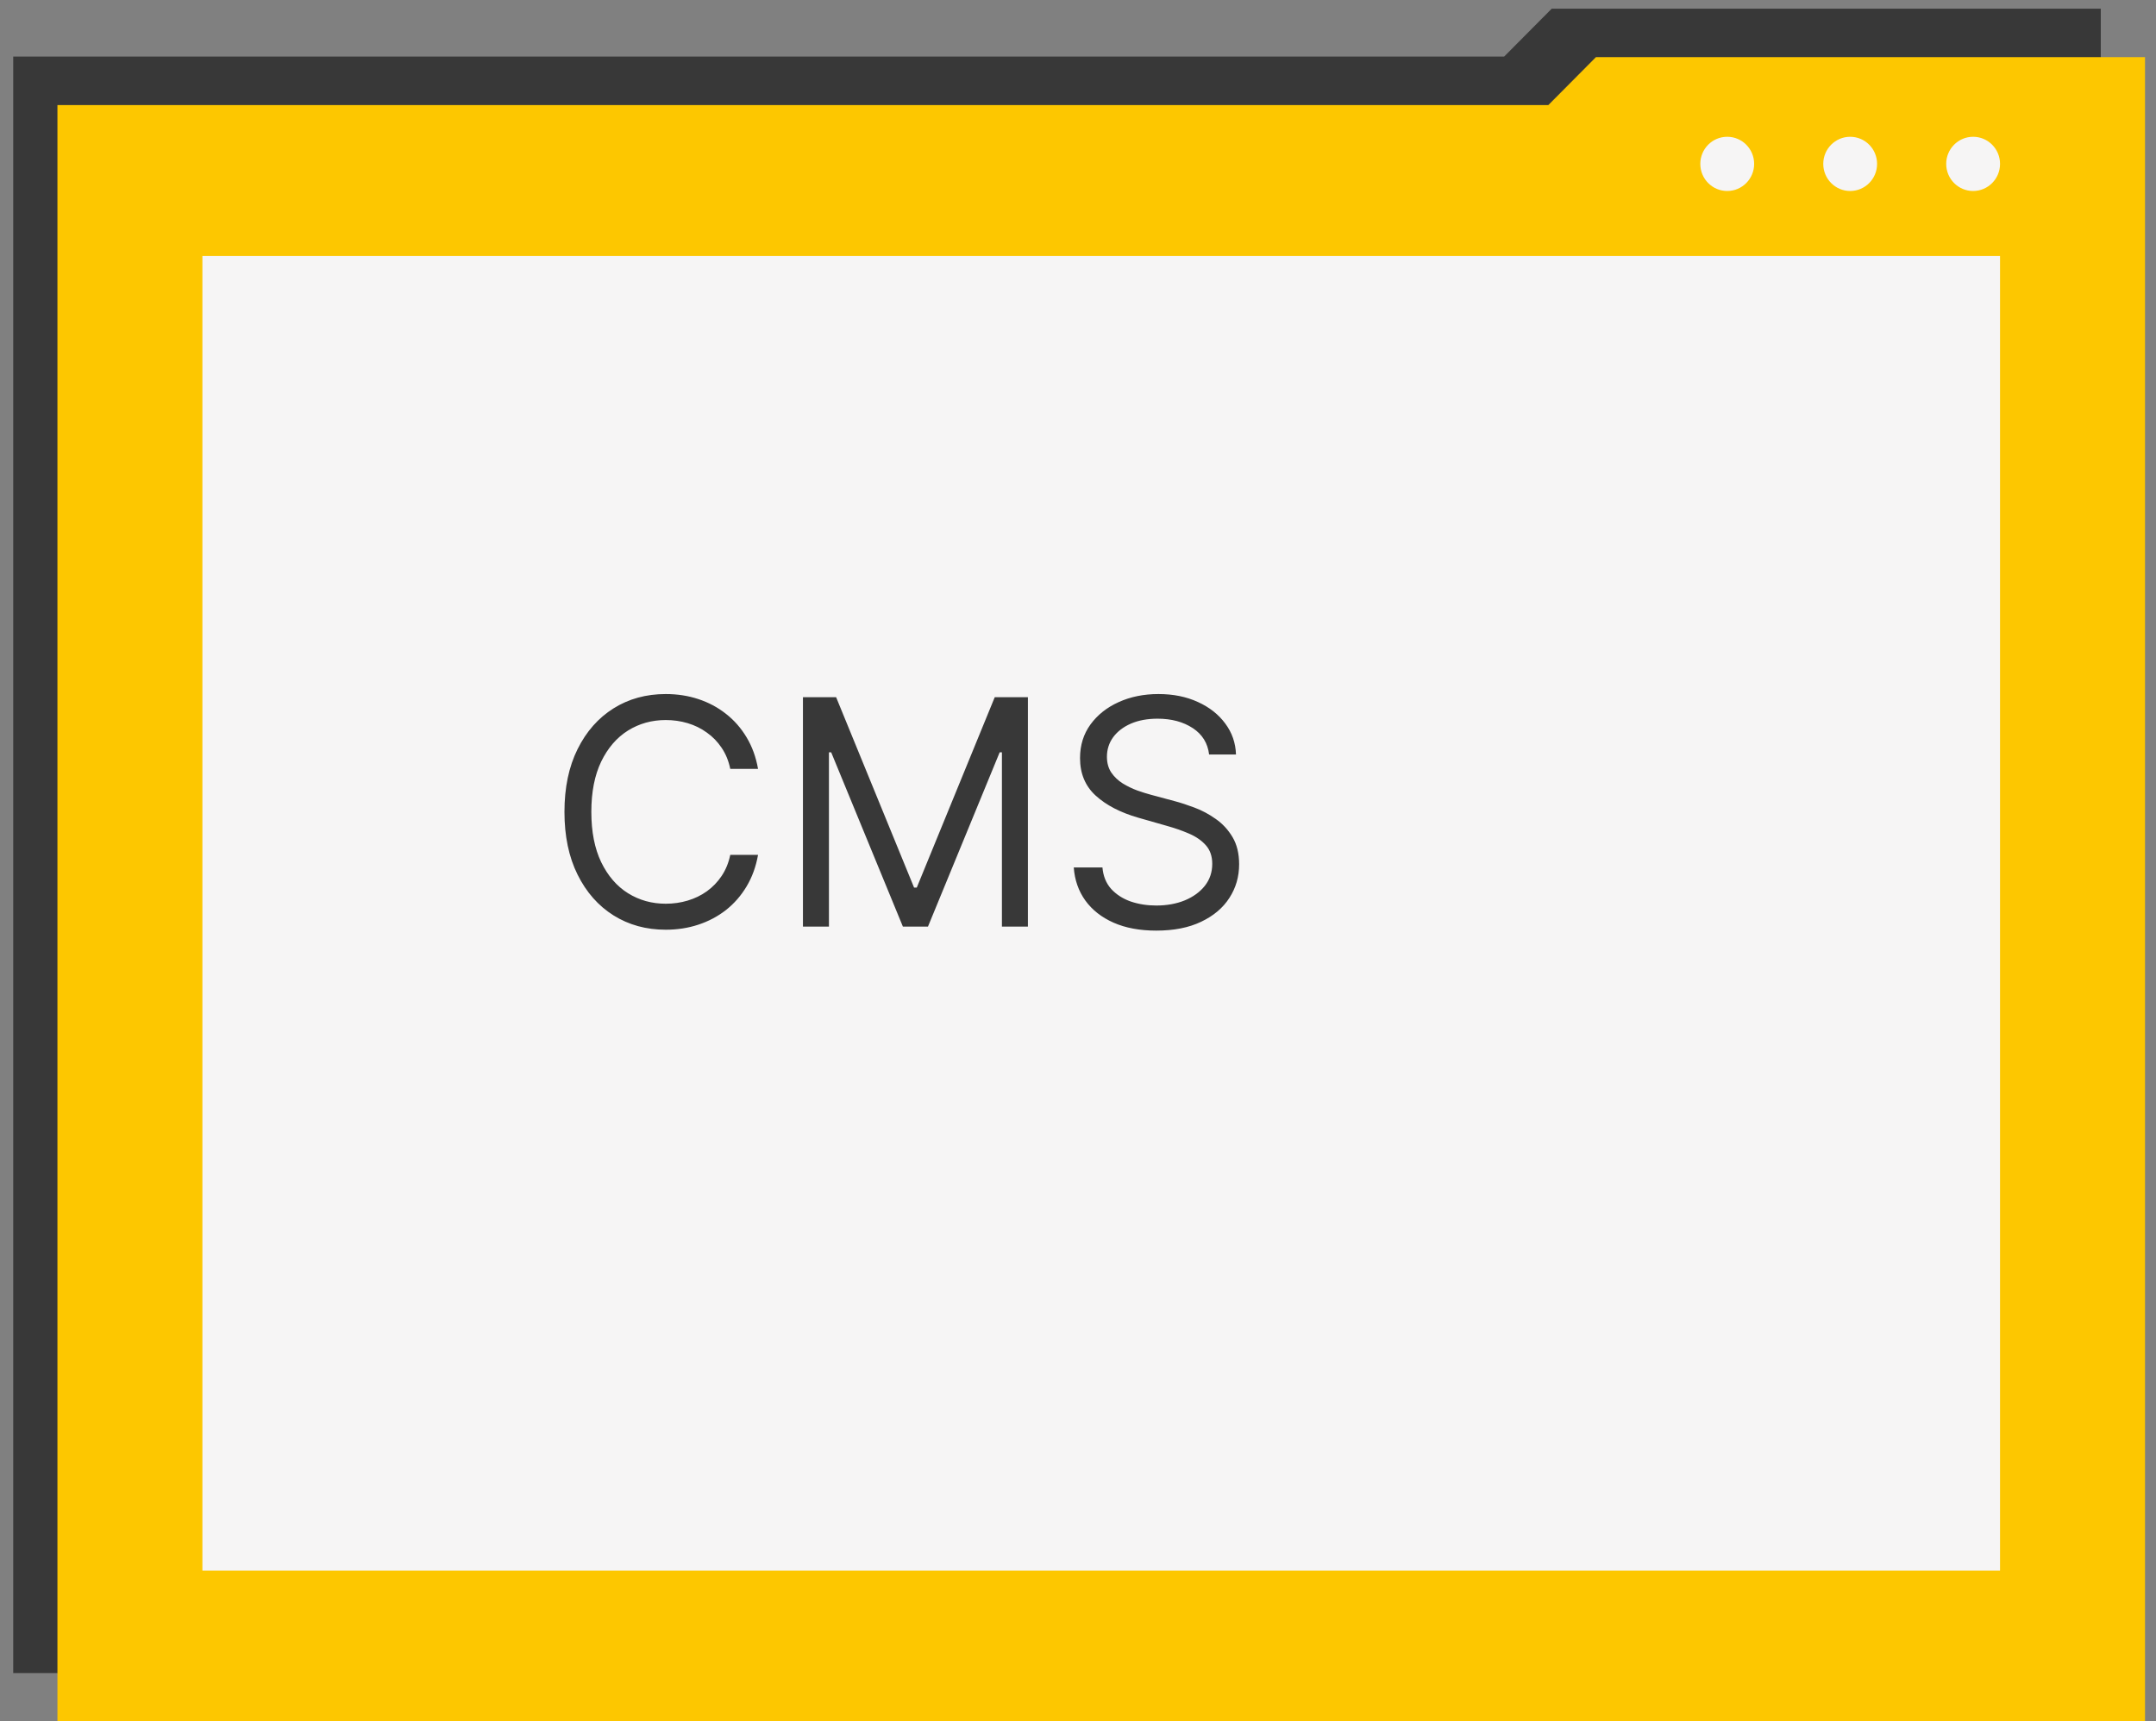
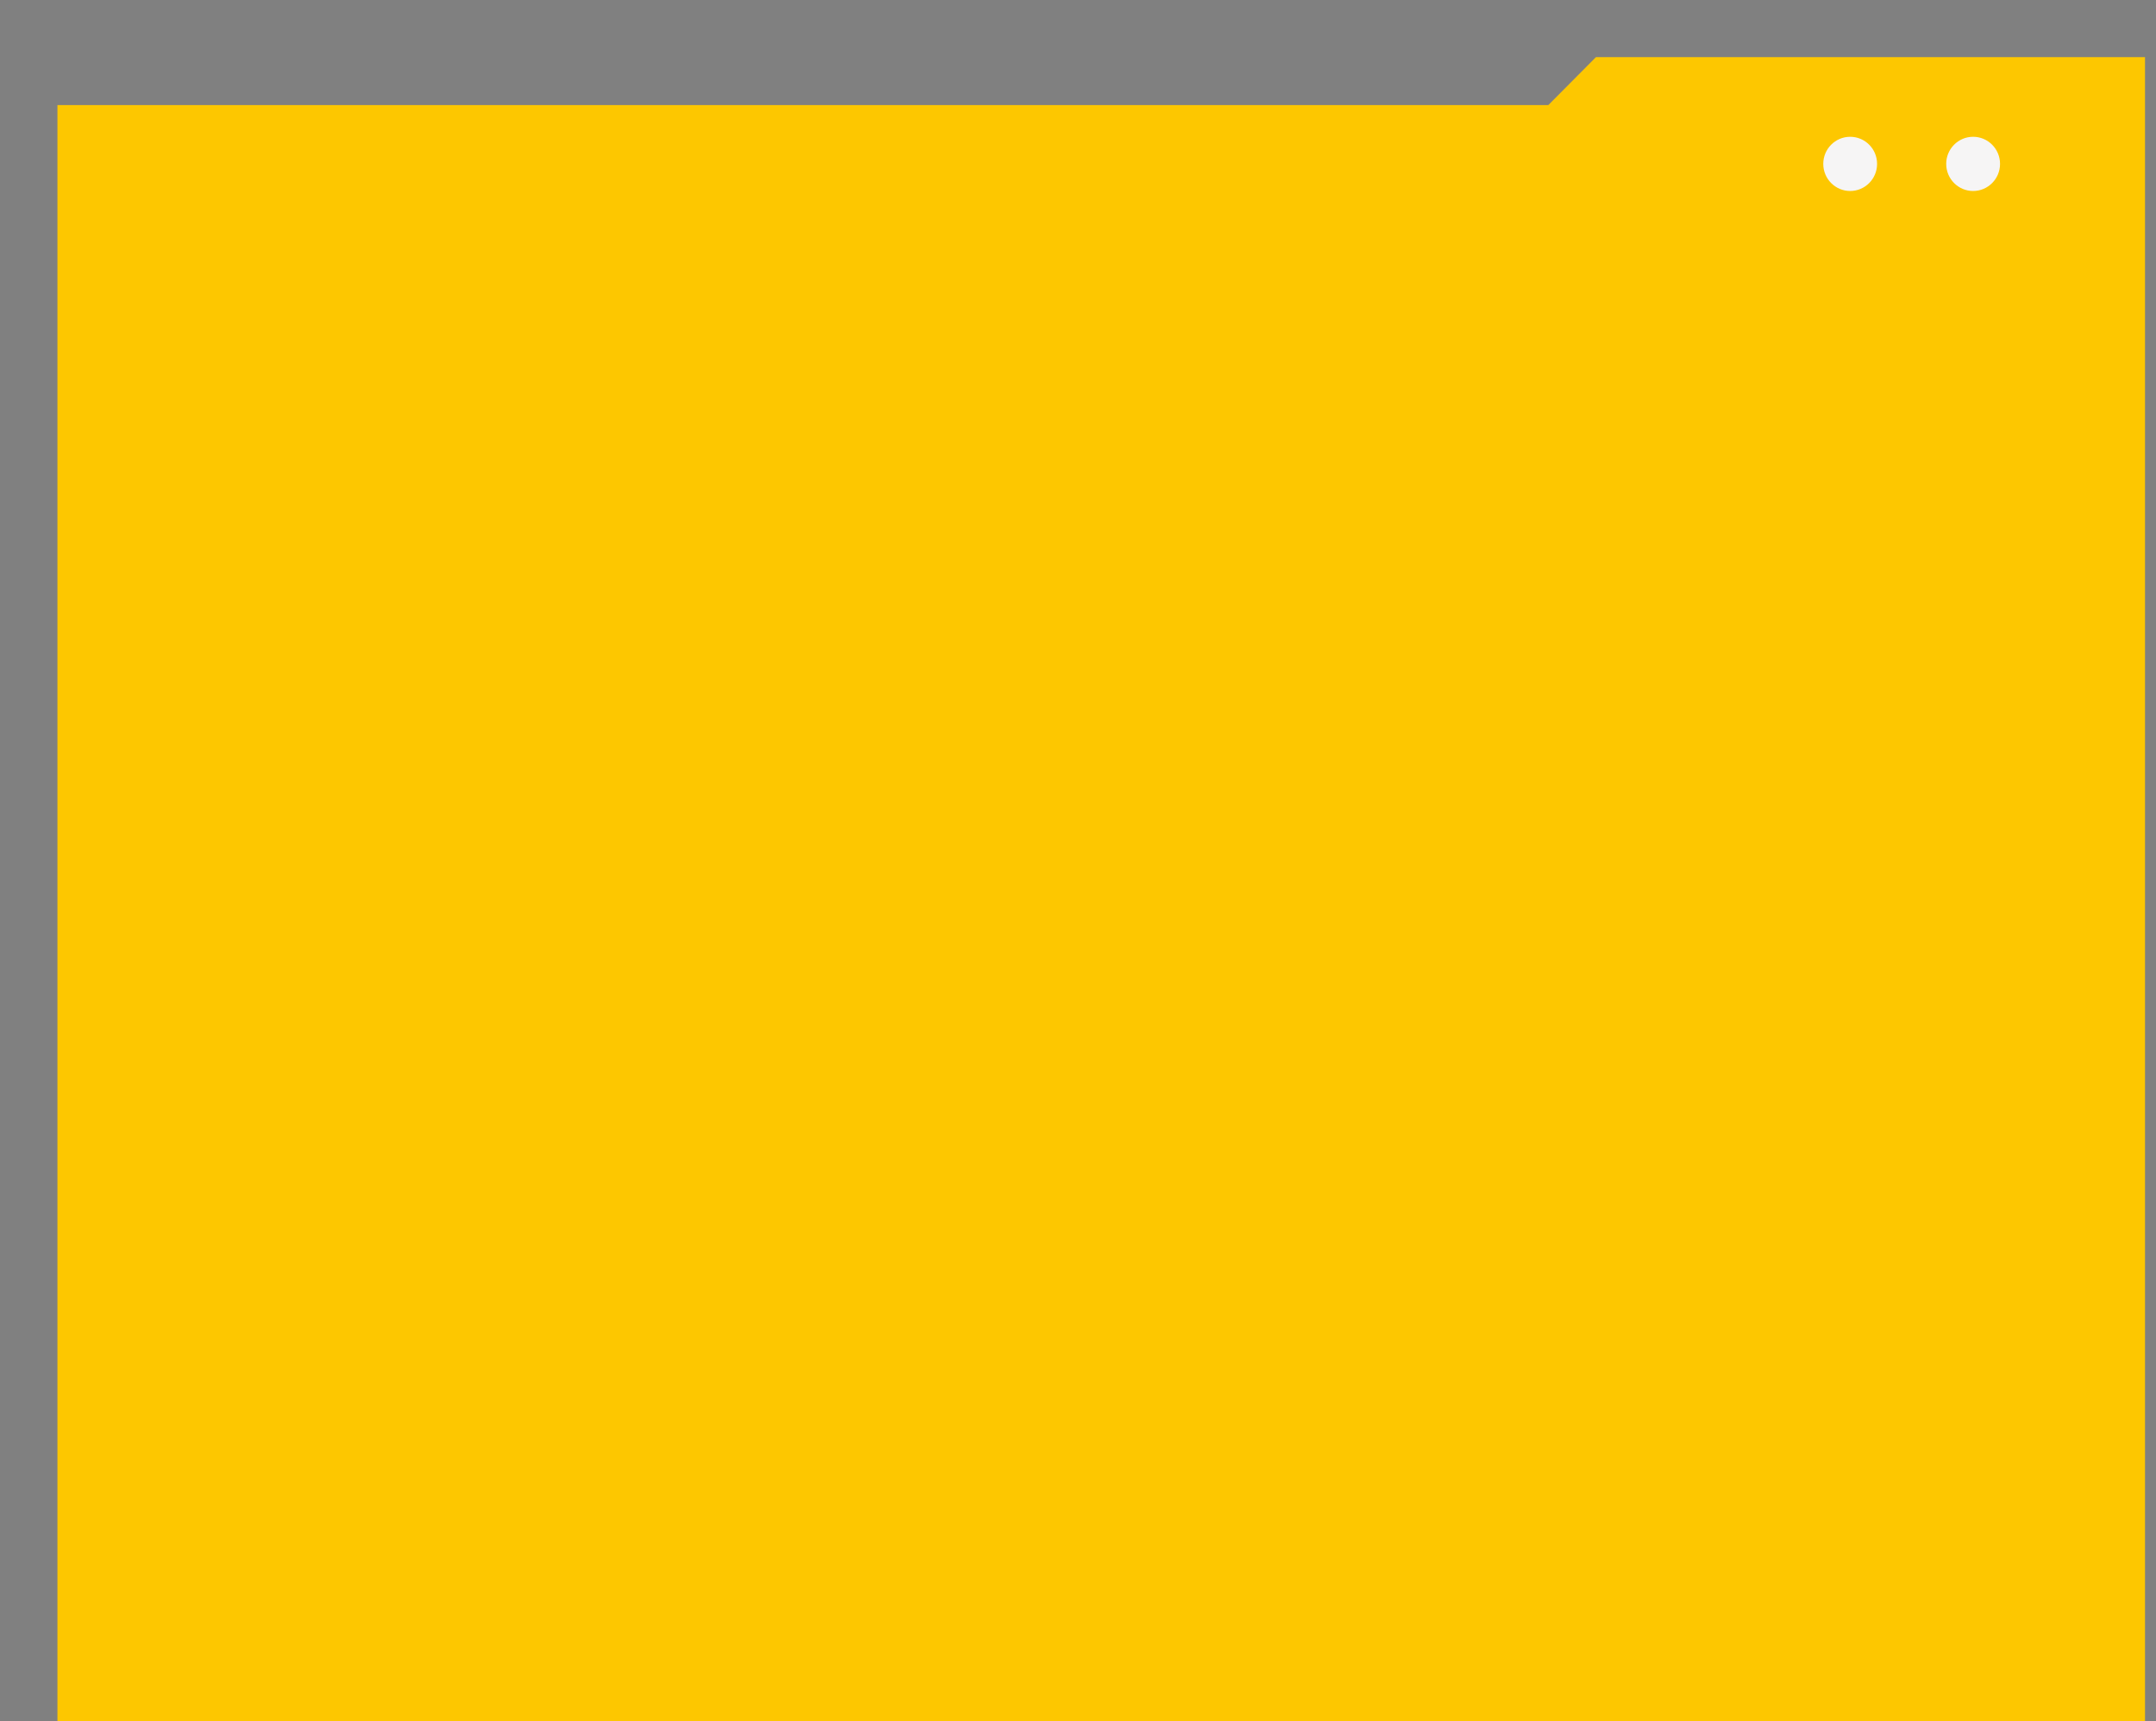
<svg xmlns="http://www.w3.org/2000/svg" width="139" height="111" viewBox="0 0 139 111" fill="none">
  <rect x="0" y="0" width="139" height="111" fill="#808080" stroke="none" />
-   <path d="M100.042 0.559L96.973 3.649H0.852V107.885H135.44V3.649V0.559H100.042Z" fill="#383838" />
  <path d="M102.893 3.684L99.824 6.774H3.703V111.01H138.292V6.774V3.684H102.893Z" fill="#FDC700" />
-   <path d="M128.944 16.508H13.049V101.28H128.944V16.508Z" fill="#F6F5F5" />
-   <path d="M111.356 12.316C112.315 12.316 113.092 11.533 113.092 10.568C113.092 9.603 112.315 8.82 111.356 8.82C110.398 8.82 109.621 9.603 109.621 10.568C109.621 11.533 110.398 12.316 111.356 12.316Z" fill="#F6F5F5" />
+   <path d="M128.944 16.508H13.049H128.944V16.508Z" fill="#F6F5F5" />
  <path d="M119.283 12.316C120.241 12.316 121.018 11.533 121.018 10.568C121.018 9.603 120.241 8.82 119.283 8.82C118.325 8.82 117.548 9.603 117.548 10.568C117.548 11.533 118.325 12.316 119.283 12.316Z" fill="#F6F5F5" />
  <path d="M127.209 12.316C128.168 12.316 128.945 11.533 128.945 10.568C128.945 9.603 128.168 8.82 127.209 8.82C126.251 8.82 125.474 9.603 125.474 10.568C125.474 11.533 126.251 12.316 127.209 12.316Z" fill="#F6F5F5" />
-   <path d="M48.872 49.58H47.081C46.975 49.065 46.789 48.612 46.525 48.222C46.264 47.832 45.947 47.504 45.571 47.24C45.2 46.97 44.789 46.768 44.336 46.633C43.883 46.498 43.411 46.431 42.92 46.431C42.025 46.431 41.213 46.657 40.486 47.109C39.764 47.562 39.188 48.229 38.76 49.11C38.336 49.992 38.124 51.073 38.124 52.353C38.124 53.634 38.336 54.715 38.76 55.597C39.188 56.478 39.764 57.145 40.486 57.597C41.213 58.05 42.025 58.276 42.92 58.276C43.411 58.276 43.883 58.209 44.336 58.074C44.789 57.939 45.2 57.74 45.571 57.475C45.947 57.205 46.264 56.875 46.525 56.485C46.789 56.09 46.975 55.638 47.081 55.127H48.872C48.737 55.883 48.492 56.56 48.135 57.157C47.779 57.754 47.336 58.262 46.806 58.681C46.276 59.095 45.682 59.41 45.022 59.627C44.367 59.844 43.667 59.952 42.92 59.952C41.658 59.952 40.537 59.644 39.554 59.028C38.572 58.411 37.799 57.535 37.236 56.398C36.672 55.262 36.391 53.914 36.391 52.353C36.391 50.793 36.672 49.445 37.236 48.309C37.799 47.172 38.572 46.296 39.554 45.679C40.537 45.063 41.658 44.755 42.92 44.755C43.667 44.755 44.367 44.863 45.022 45.08C45.682 45.297 46.276 45.614 46.806 46.033C47.336 46.447 47.779 46.953 48.135 47.55C48.492 48.142 48.737 48.819 48.872 49.58ZM51.767 44.957H53.905L58.932 57.236H59.105L64.133 44.957H66.271V59.75H64.595V48.511H64.451L59.828 59.75H58.21L53.587 48.511H53.443V59.75H51.767V44.957ZM77.952 48.655C77.866 47.923 77.514 47.355 76.898 46.951C76.281 46.546 75.525 46.344 74.63 46.344C73.975 46.344 73.402 46.45 72.911 46.662C72.424 46.874 72.044 47.165 71.769 47.536C71.5 47.907 71.365 48.328 71.365 48.8C71.365 49.195 71.459 49.534 71.647 49.818C71.839 50.097 72.085 50.331 72.383 50.519C72.682 50.702 72.995 50.853 73.322 50.974C73.65 51.09 73.951 51.183 74.225 51.256L75.728 51.66C76.113 51.761 76.541 51.901 77.013 52.079C77.49 52.257 77.945 52.5 78.379 52.809C78.817 53.112 79.178 53.502 79.462 53.979C79.746 54.456 79.888 55.041 79.888 55.734C79.888 56.533 79.679 57.256 79.26 57.901C78.846 58.546 78.239 59.059 77.439 59.439C76.645 59.82 75.679 60.01 74.543 60.01C73.484 60.01 72.566 59.839 71.791 59.497C71.02 59.155 70.414 58.679 69.971 58.067C69.533 57.456 69.285 56.745 69.227 55.936H71.076C71.124 56.495 71.312 56.957 71.639 57.323C71.972 57.684 72.391 57.954 72.896 58.132C73.407 58.305 73.956 58.392 74.543 58.392C75.227 58.392 75.841 58.281 76.385 58.06C76.929 57.834 77.36 57.52 77.678 57.121C77.996 56.716 78.155 56.244 78.155 55.705C78.155 55.214 78.017 54.814 77.743 54.506C77.468 54.198 77.107 53.947 76.659 53.755C76.212 53.562 75.728 53.394 75.207 53.249L73.387 52.729C72.232 52.397 71.317 51.922 70.642 51.306C69.968 50.69 69.631 49.883 69.631 48.886C69.631 48.058 69.855 47.336 70.303 46.719C70.756 46.098 71.362 45.617 72.123 45.275C72.889 44.928 73.744 44.755 74.688 44.755C75.641 44.755 76.488 44.926 77.23 45.268C77.972 45.605 78.559 46.067 78.992 46.654C79.431 47.242 79.662 47.909 79.686 48.655H77.952Z" fill="#383838" />
</svg>